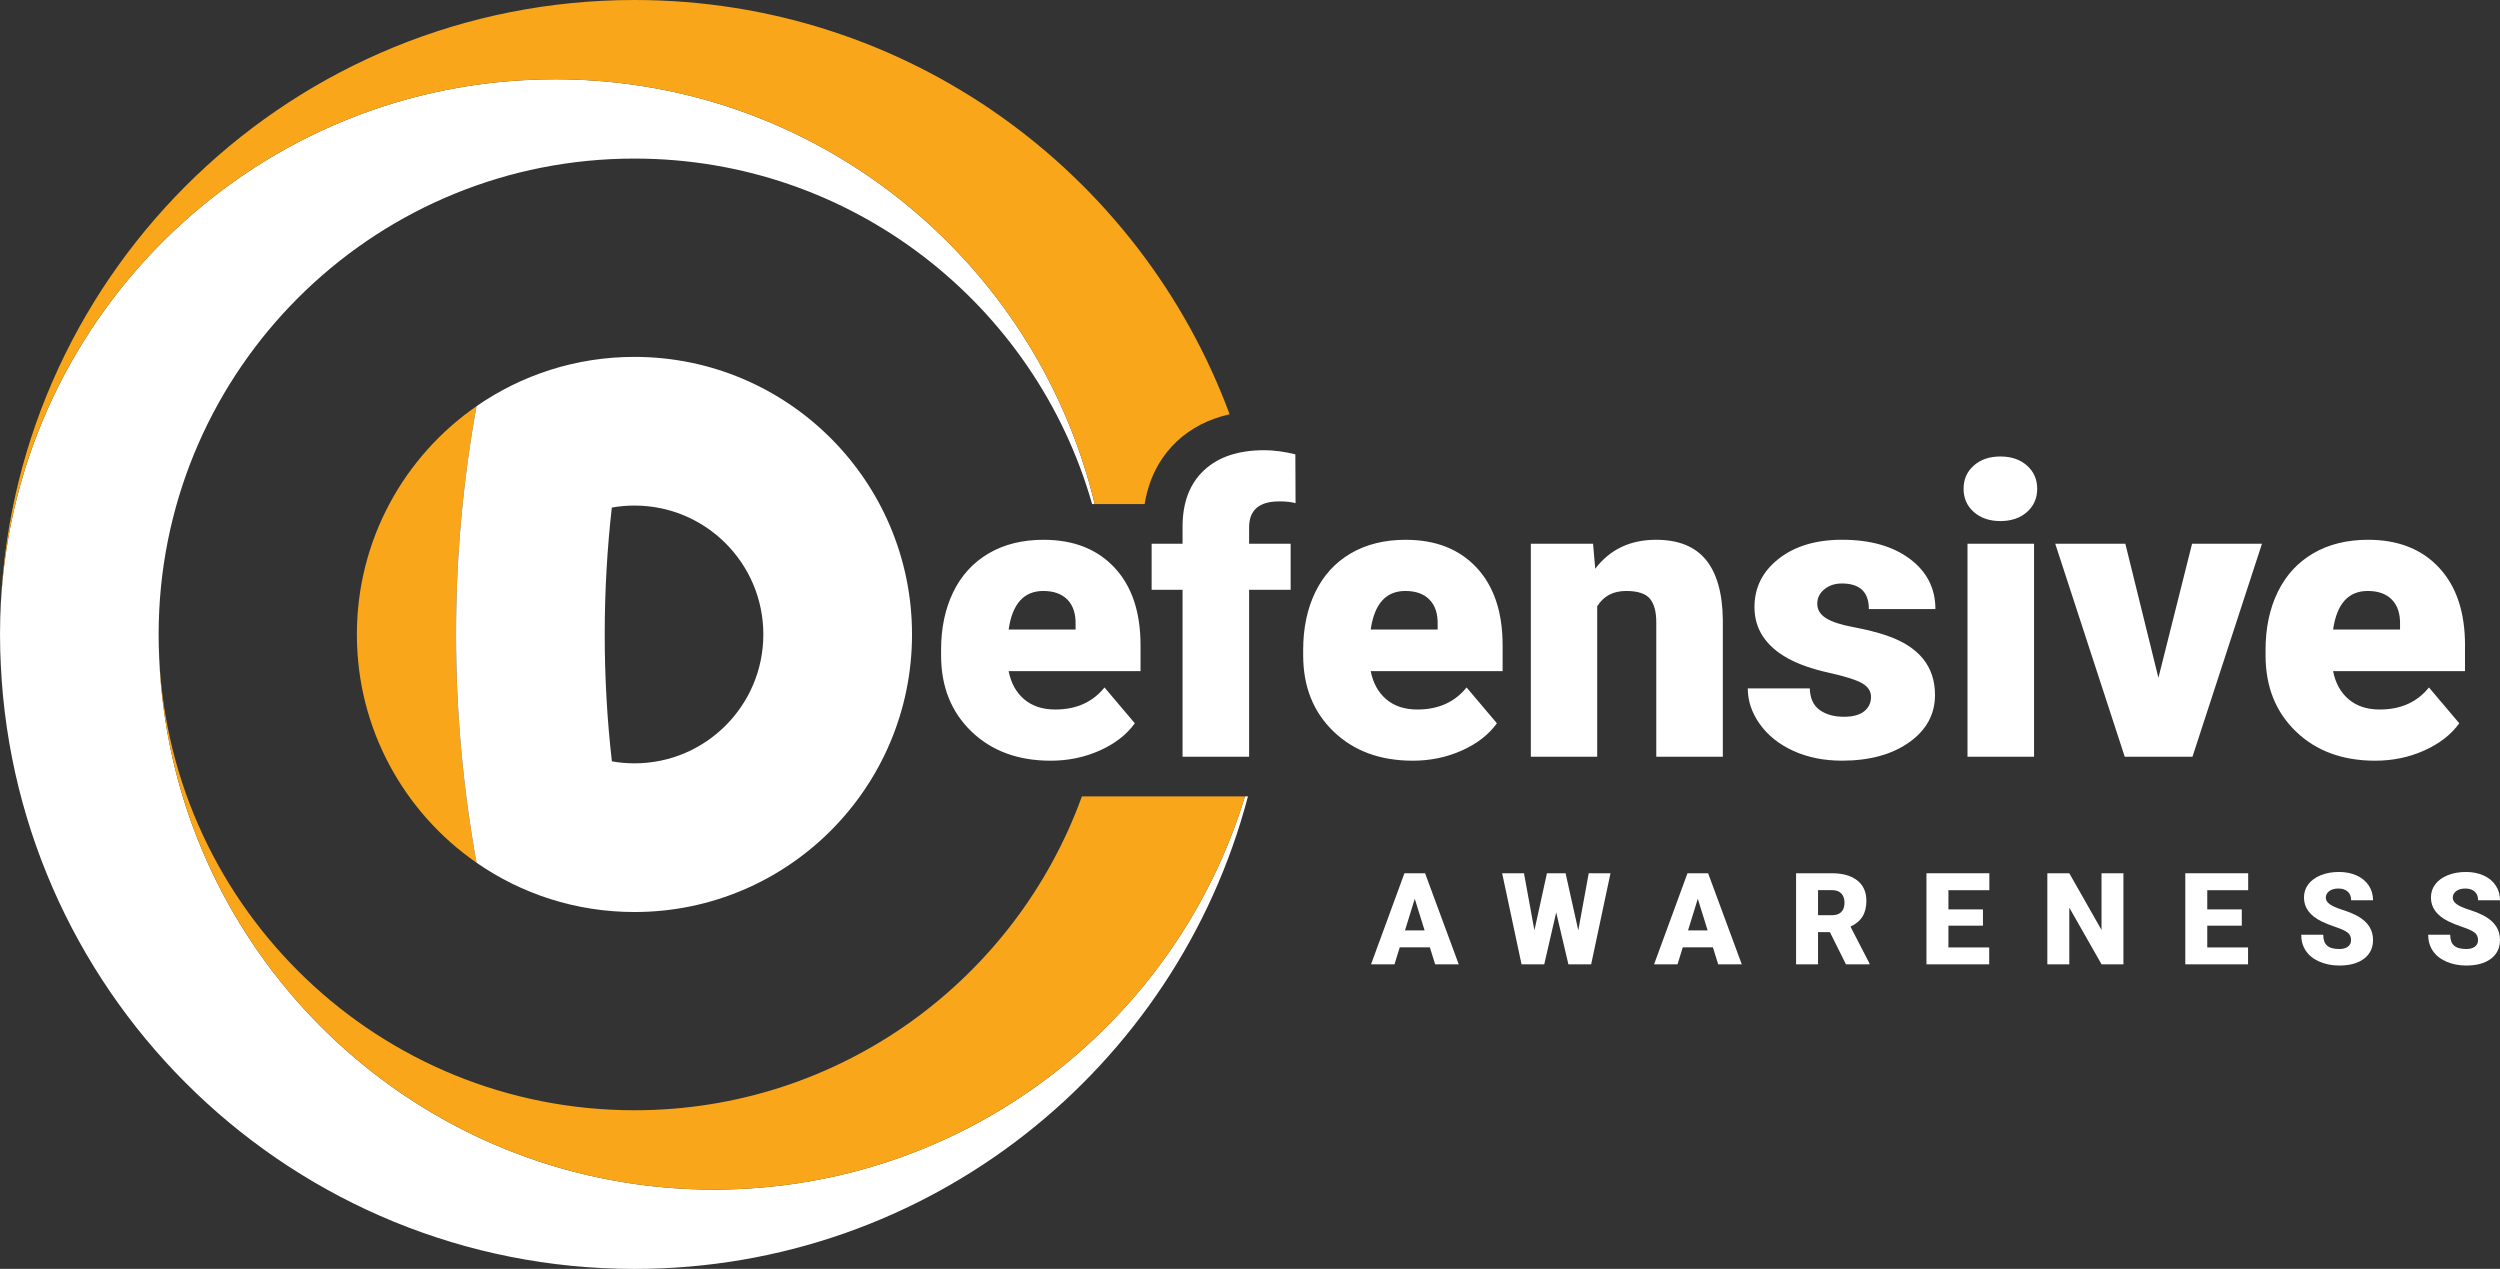
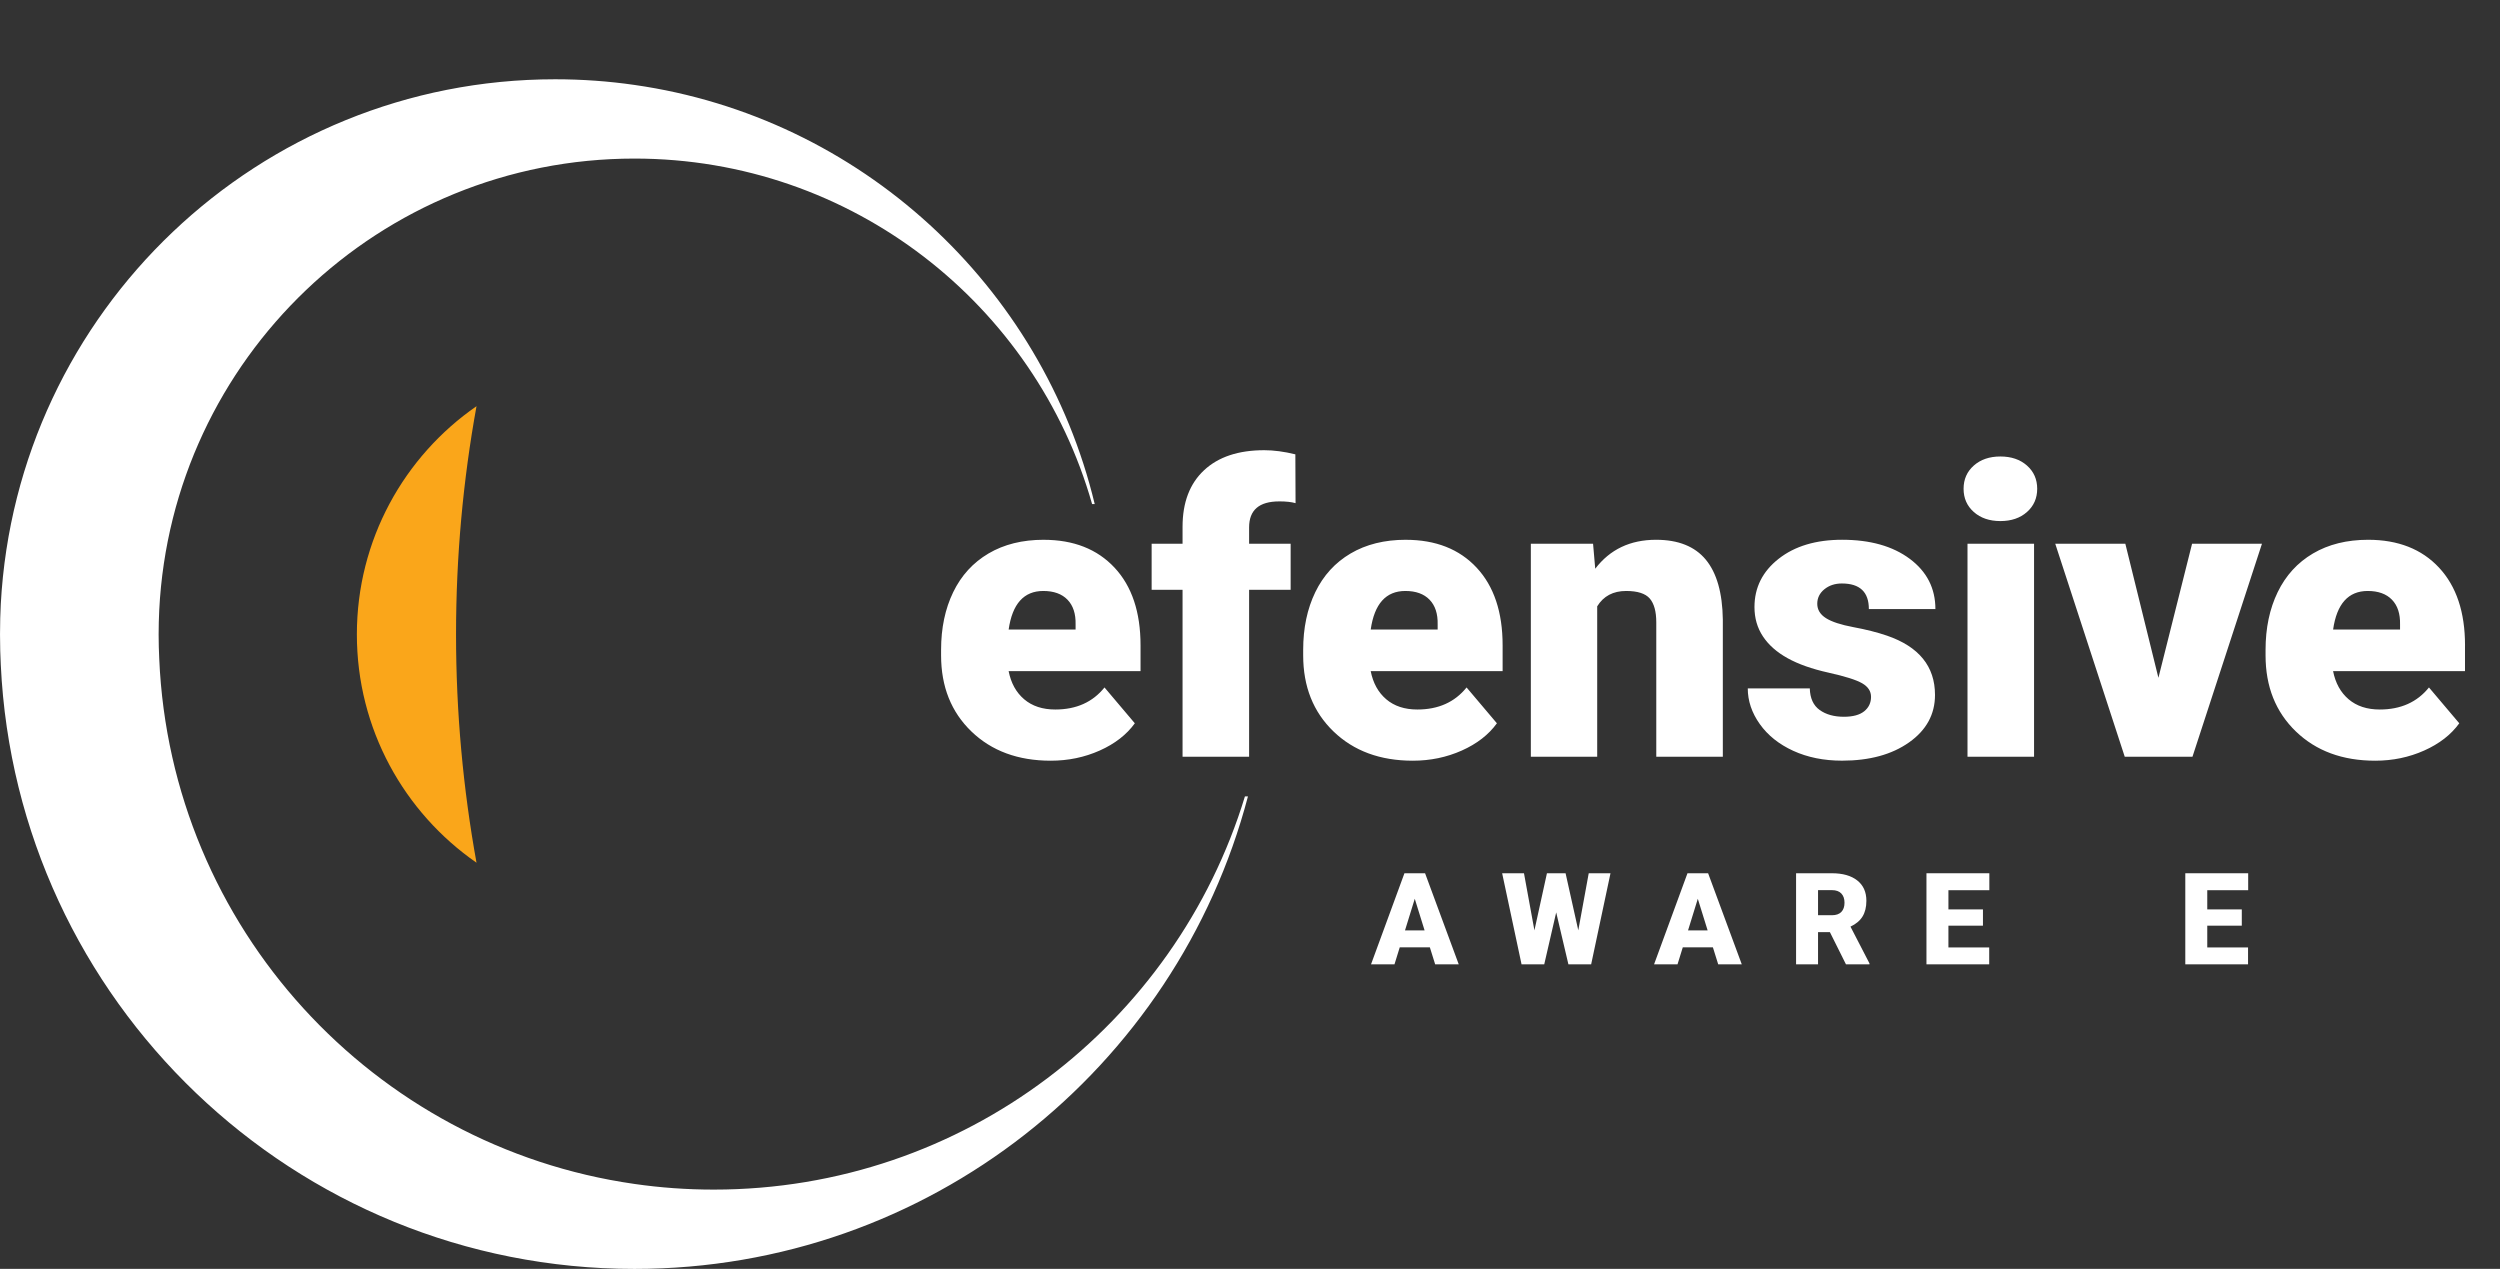
<svg xmlns="http://www.w3.org/2000/svg" id="b" viewBox="0 0 167.546 85.039">
  <rect x="0" y="0" width="167.546" height="85.039" fill="#333333" stroke="none" />
  <g id="c">
    <path d="M30.563,42.518c0,5.224.473,10.335,1.372,15.3-4.845-3.36-8.018-8.959-8.018-15.3,0-6.338,3.173-11.94,8.018-15.296-.9,4.961-1.372,10.073-1.372,15.296Z" style="fill:#faa61a; stroke-width:0px;" />
-     <path d="M42.522,23.918c-3.934,0-7.583,1.219-10.586,3.304-.9,4.961-1.372,10.073-1.372,15.296s.473,10.335,1.372,15.3c3.004,2.085,6.653,3.304,10.586,3.304,10.271,0,18.6-8.329,18.6-18.604,0-10.271-8.329-18.6-18.6-18.6ZM42.522,51.158c-.518,0-1.024-.045-1.515-.135-.319-2.79-.48-5.629-.48-8.505,0-2.873.161-5.711.476-8.501.491-.09,1.001-.135,1.519-.135,4.77,0,8.636,3.866,8.636,8.636s-3.866,8.64-8.636,8.64Z" style="fill:#fff; stroke-width:0px;" />
    <path d="M83.433,53.373c-4.645,15.255-18.826,26.352-35.598,26.352-1.804,0-3.578-.128-5.314-.379-17.505-2.501-31.077-17.19-31.849-35.198-.011-.27-.023-.536-.03-.806-.008-.274-.011-.548-.011-.825,0-.274.004-.547.011-.821.007-.27.015-.54.03-.806.848-16.853,14.779-30.263,31.849-30.263,14.581,0,26.869,9.792,30.669,23.153h.176c-3.525-14.648-15.711-25.923-30.845-28.088-1.736-.251-3.51-.379-5.318-.379C17.34,5.314,1.11,20.88.053,40.482c-.015.311-.03.623-.037.938-.011.364-.015.731-.015,1.099,0,.368.004.735.015,1.099.008.315.022.626.037.938,1.057,22.534,19.665,40.485,42.469,40.485,19.73,0,36.318-13.444,41.114-31.666h-.202Z" style="fill:#fff; stroke-width:0px;" />
-     <path d="M37.204,5.314c1.808,0,3.581.127,5.318.379,15.134,2.166,27.32,13.441,30.845,28.088h3.345c.333-2.077,1.314-3.411,2.163-4.205.962-.9,2.147-1.502,3.531-1.813C76.408,11.555,60.816,0,42.522,0,19.718,0,1.11,17.948.053,40.482,1.11,20.88,17.34,5.314,37.204,5.314ZM72.507,53.373c-4.441,12.266-16.186,21.035-29.985,21.035-17.07,0-31.002-13.406-31.849-30.259.773,18.008,14.344,32.696,31.849,35.198,1.736.251,3.51.379,5.314.379,16.771,0,30.952-11.097,35.598-26.352h-10.926Z" style="fill:#faa61a; stroke-width:0px;" />
    <path d="M69.946,36.175c-1.425,0-2.657.306-3.695.917-1.038.612-1.828,1.476-2.369,2.593-.541,1.117-.812,2.406-.812,3.866v.37c0,2.094.677,3.794,2.032,5.1s3.127,1.96,5.318,1.96c1.17,0,2.263-.227,3.279-.68,1.016-.453,1.801-1.062,2.355-1.827l-2.032-2.402c-.792.985-1.891,1.478-3.299,1.478-.853,0-1.548-.229-2.085-.686s-.884-1.086-1.042-1.887h8.841v-1.729c0-2.225-.58-3.961-1.742-5.205s-2.745-1.867-4.75-1.867ZM72.084,42.192h-4.486c.246-1.724,1.02-2.586,2.322-2.586.704,0,1.245.196,1.623.587.378.391.558.943.541,1.656v.343ZM85.731,33.602c.457,0,.822.04,1.095.119l-.013-3.272c-.757-.185-1.451-.277-2.085-.277-1.733,0-3.079.449-4.037,1.346-.959.897-1.438,2.16-1.438,3.787v1.135h-2.072v3.088h2.072v11.189h4.46v-11.189h2.784v-3.088h-2.784v-1.095c0-1.161.673-1.742,2.019-1.742ZM94.212,36.175c-1.425,0-2.657.306-3.695.917-1.038.612-1.827,1.476-2.368,2.593-.541,1.117-.812,2.406-.812,3.866v.37c0,2.094.677,3.794,2.032,5.1,1.355,1.306,3.127,1.96,5.317,1.96,1.17,0,2.263-.227,3.279-.68,1.016-.453,1.801-1.062,2.355-1.827l-2.032-2.402c-.792.985-1.891,1.478-3.299,1.478-.853,0-1.548-.229-2.085-.686s-.884-1.086-1.042-1.887h8.841v-1.729c0-2.225-.581-3.961-1.742-5.205-1.161-1.245-2.745-1.867-4.751-1.867ZM96.349,42.192h-4.486c.246-1.724,1.02-2.586,2.322-2.586.704,0,1.245.196,1.623.587.378.391.558.943.541,1.656v.343ZM110.987,36.175c-1.733,0-3.092.647-4.077,1.94l-.145-1.676h-4.17v14.277h4.447v-10.081c.422-.686,1.069-1.029,1.94-1.029.765,0,1.293.17,1.584.508.29.339.435.869.435,1.59v9.012h4.46v-9.197c-.026-1.786-.407-3.123-1.141-4.011-.735-.888-1.845-1.333-3.332-1.333ZM122.266,39.493c.317-.259.708-.389,1.174-.389,1.205,0,1.808.572,1.808,1.715h4.46c0-1.39-.572-2.511-1.715-3.365-1.144-.853-2.657-1.28-4.539-1.28-1.75,0-3.167.424-4.249,1.273-1.082.849-1.623,1.929-1.623,3.239,0,.739.189,1.394.568,1.966.378.572.928,1.058,1.649,1.458.721.4,1.636.724,2.745.97,1.109.246,1.86.484,2.256.713s.594.532.594.91c0,.396-.152.717-.455.964-.304.246-.759.37-1.366.37-.66,0-1.2-.152-1.623-.455-.422-.304-.642-.785-.66-1.445h-4.157c0,.836.268,1.632.805,2.388s1.284,1.355,2.243,1.794,2.05.66,3.272.66c1.838,0,3.336-.409,4.493-1.227,1.157-.818,1.735-1.878,1.735-3.18,0-1.909-1.073-3.233-3.22-3.972-.642-.22-1.388-.409-2.236-.567-.849-.158-1.467-.361-1.854-.607-.387-.246-.581-.567-.581-.963,0-.387.159-.71.475-.97ZM131.859,50.716h4.46v-14.277h-4.46v14.277ZM135.844,31.2c-.457-.404-1.051-.607-1.781-.607-.73,0-1.324.203-1.781.607-.458.405-.686.924-.686,1.557s.229,1.152.686,1.557c.457.405,1.051.607,1.781.607.73,0,1.324-.202,1.781-.607.457-.404.686-.924.686-1.557s-.229-1.152-.686-1.557ZM144.653,45.424l-2.217-8.986h-4.697l4.658,14.277h4.539l4.658-14.277h-4.684l-2.256,8.986ZM165.202,43.247c0-2.225-.581-3.961-1.742-5.205-1.161-1.245-2.745-1.867-4.751-1.867-1.425,0-2.657.306-3.695.917-1.038.612-1.827,1.476-2.368,2.593-.541,1.117-.812,2.406-.812,3.866v.37c0,2.094.677,3.794,2.032,5.1,1.355,1.306,3.127,1.96,5.317,1.96,1.17,0,2.263-.227,3.279-.68,1.016-.453,1.801-1.062,2.355-1.827l-2.032-2.402c-.792.985-1.891,1.478-3.299,1.478-.853,0-1.548-.229-2.085-.686s-.884-1.086-1.042-1.887h8.841v-1.729ZM160.847,42.192h-4.486c.246-1.724,1.02-2.586,2.322-2.586.704,0,1.245.196,1.623.587.378.391.558.943.541,1.656v.343Z" style="fill:#fff; stroke-width:0px;" />
    <path d="M95.826,63.488h-2.017l-.353,1.14h-1.572l2.239-6.104h1.383l2.256,6.104h-1.58l-.356-1.14ZM94.161,62.352h1.312l-.658-2.117-.654,2.117Z" style="fill:#fff; stroke-width:0px;" />
    <path d="M105.774,62.352l.7-3.828h1.459l-1.296,6.104h-1.525l-.818-3.48-.801,3.48h-1.521l-1.3-6.104h1.463l.7,3.828.839-3.828h1.249l.852,3.828Z" style="fill:#fff; stroke-width:0px;" />
    <path d="M114.795,63.488h-2.017l-.353,1.14h-1.572l2.239-6.104h1.383l2.256,6.104h-1.58l-.356-1.14ZM113.13,62.352h1.312l-.658-2.117-.654,2.117Z" style="fill:#fff; stroke-width:0px;" />
    <path d="M122.639,62.469h-.797v2.159h-1.472v-6.104h2.402c.724,0,1.29.161,1.698.482.408.321.612.775.612,1.361,0,.425-.086.776-.258,1.056s-.441.505-.808.678l1.274,2.465v.063h-1.576l-1.077-2.159ZM121.842,61.337h.931c.279,0,.49-.074.631-.221.142-.147.212-.353.212-.616,0-.264-.071-.47-.214-.62s-.352-.225-.629-.225h-.931v1.681Z" style="fill:#fff; stroke-width:0px;" />
    <path d="M132.894,62.037h-2.314v1.459h2.733v1.132h-4.205v-6.104h4.214v1.136h-2.742v1.287h2.314v1.09Z" style="fill:#fff; stroke-width:0px;" />
-     <path d="M142.308,64.628h-1.464l-2.163-3.798v3.798h-1.472v-6.104h1.472l2.159,3.799v-3.799h1.468v6.104Z" style="fill:#fff; stroke-width:0px;" />
    <path d="M150.241,62.037h-2.314v1.459h2.733v1.132h-4.205v-6.104h4.214v1.136h-2.742v1.287h2.314v1.09Z" style="fill:#fff; stroke-width:0px;" />
-     <path d="M157.565,63.005c0-.215-.076-.383-.229-.503s-.42-.245-.803-.373c-.383-.129-.695-.253-.938-.374-.791-.388-1.187-.922-1.187-1.602,0-.338.099-.636.295-.895.197-.258.477-.459.837-.604s.766-.216,1.216-.216c.438,0,.832.078,1.18.234.349.157.619.38.812.669.193.289.289.62.289.992h-1.467c0-.249-.076-.442-.229-.579-.152-.137-.358-.206-.619-.206-.263,0-.47.058-.622.174-.152.116-.229.264-.229.442,0,.157.084.298.252.426.167.127.462.258.884.394.423.136.769.282,1.04.438.66.38.989.904.989,1.572,0,.534-.201.953-.604,1.258s-.954.457-1.656.457c-.494,0-.942-.089-1.344-.267-.4-.177-.703-.42-.905-.729-.203-.309-.304-.664-.304-1.067h1.476c0,.327.084.568.254.723.169.155.443.233.823.233.243,0,.436-.052.577-.157.141-.105.211-.252.211-.442Z" style="fill:#fff; stroke-width:0px;" />
-     <path d="M166.074,63.005c0-.215-.076-.383-.229-.503s-.42-.245-.803-.373c-.383-.129-.695-.253-.938-.374-.791-.388-1.187-.922-1.187-1.602,0-.338.099-.636.295-.895.197-.258.477-.459.837-.604s.766-.216,1.216-.216c.438,0,.832.078,1.18.234.349.157.619.38.812.669.193.289.289.62.289.992h-1.467c0-.249-.076-.442-.229-.579-.152-.137-.358-.206-.619-.206-.263,0-.47.058-.622.174-.152.116-.229.264-.229.442,0,.157.084.298.252.426.167.127.462.258.884.394.423.136.769.282,1.04.438.66.38.989.904.989,1.572,0,.534-.201.953-.604,1.258s-.954.457-1.656.457c-.494,0-.942-.089-1.344-.267-.4-.177-.703-.42-.905-.729-.203-.309-.304-.664-.304-1.067h1.476c0,.327.084.568.254.723.169.155.443.233.823.233.243,0,.436-.052.577-.157.141-.105.211-.252.211-.442Z" style="fill:#fff; stroke-width:0px;" />
  </g>
</svg>